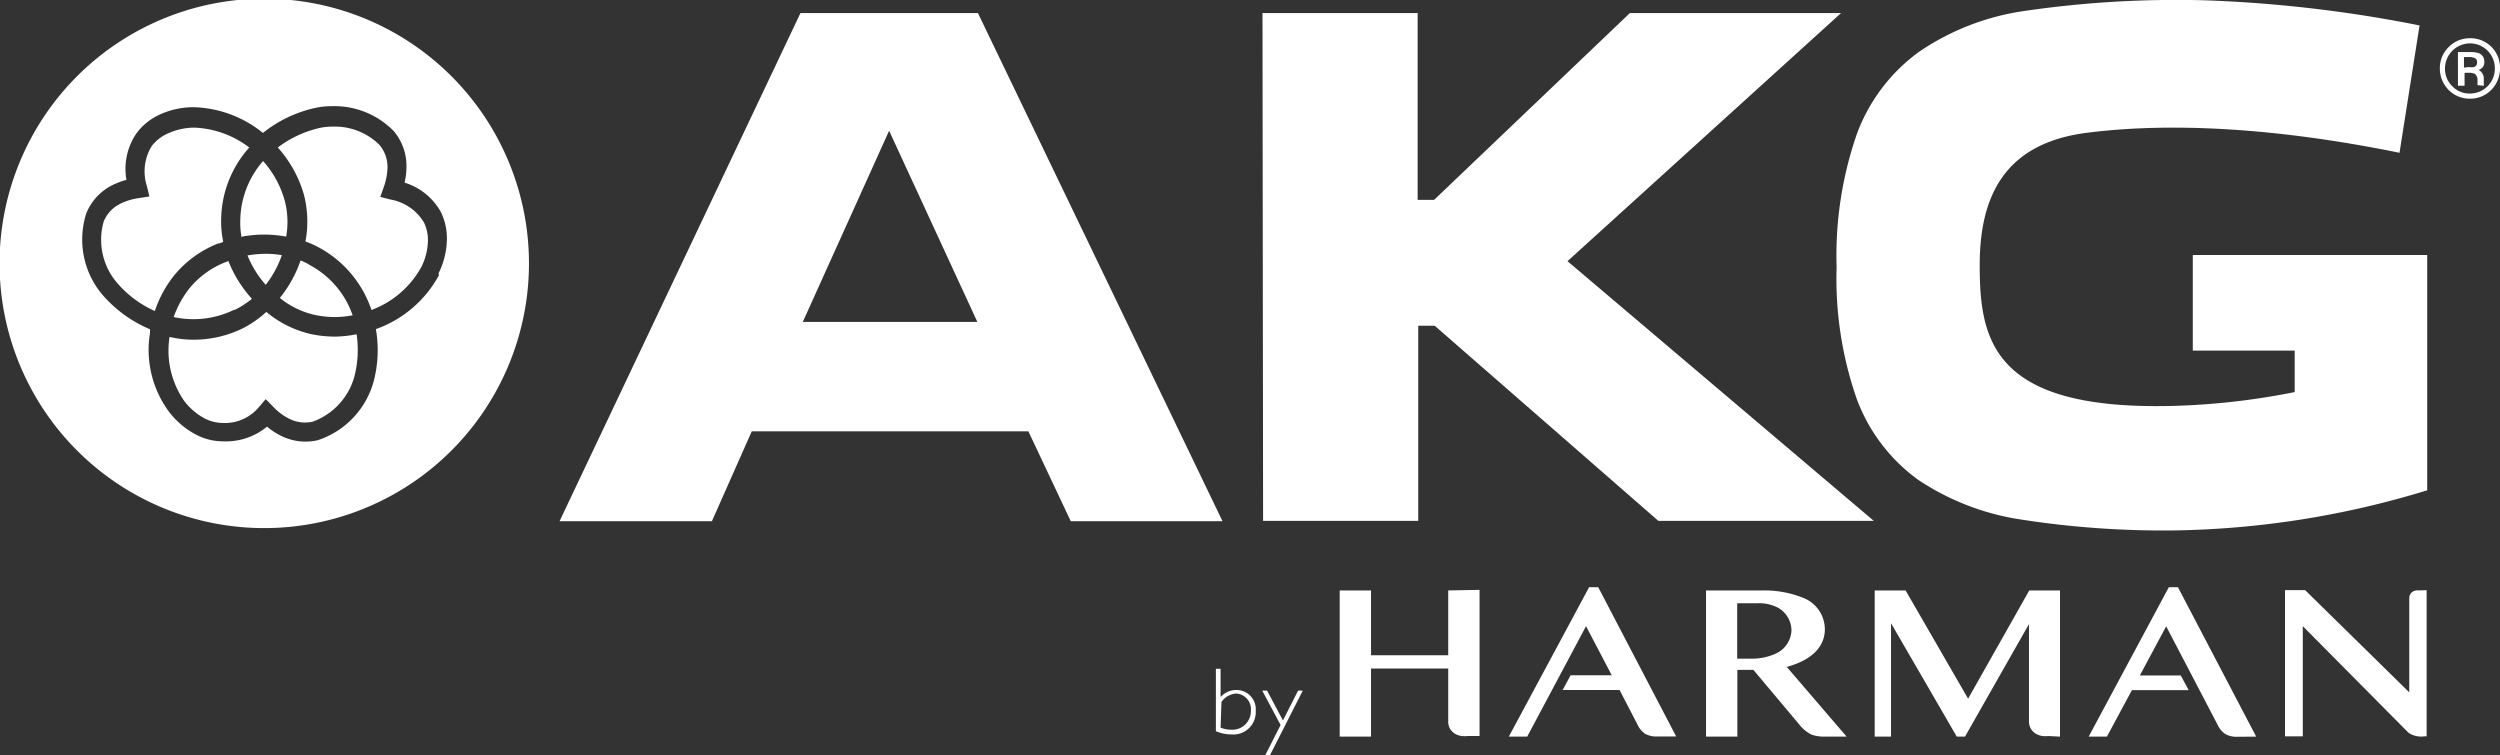
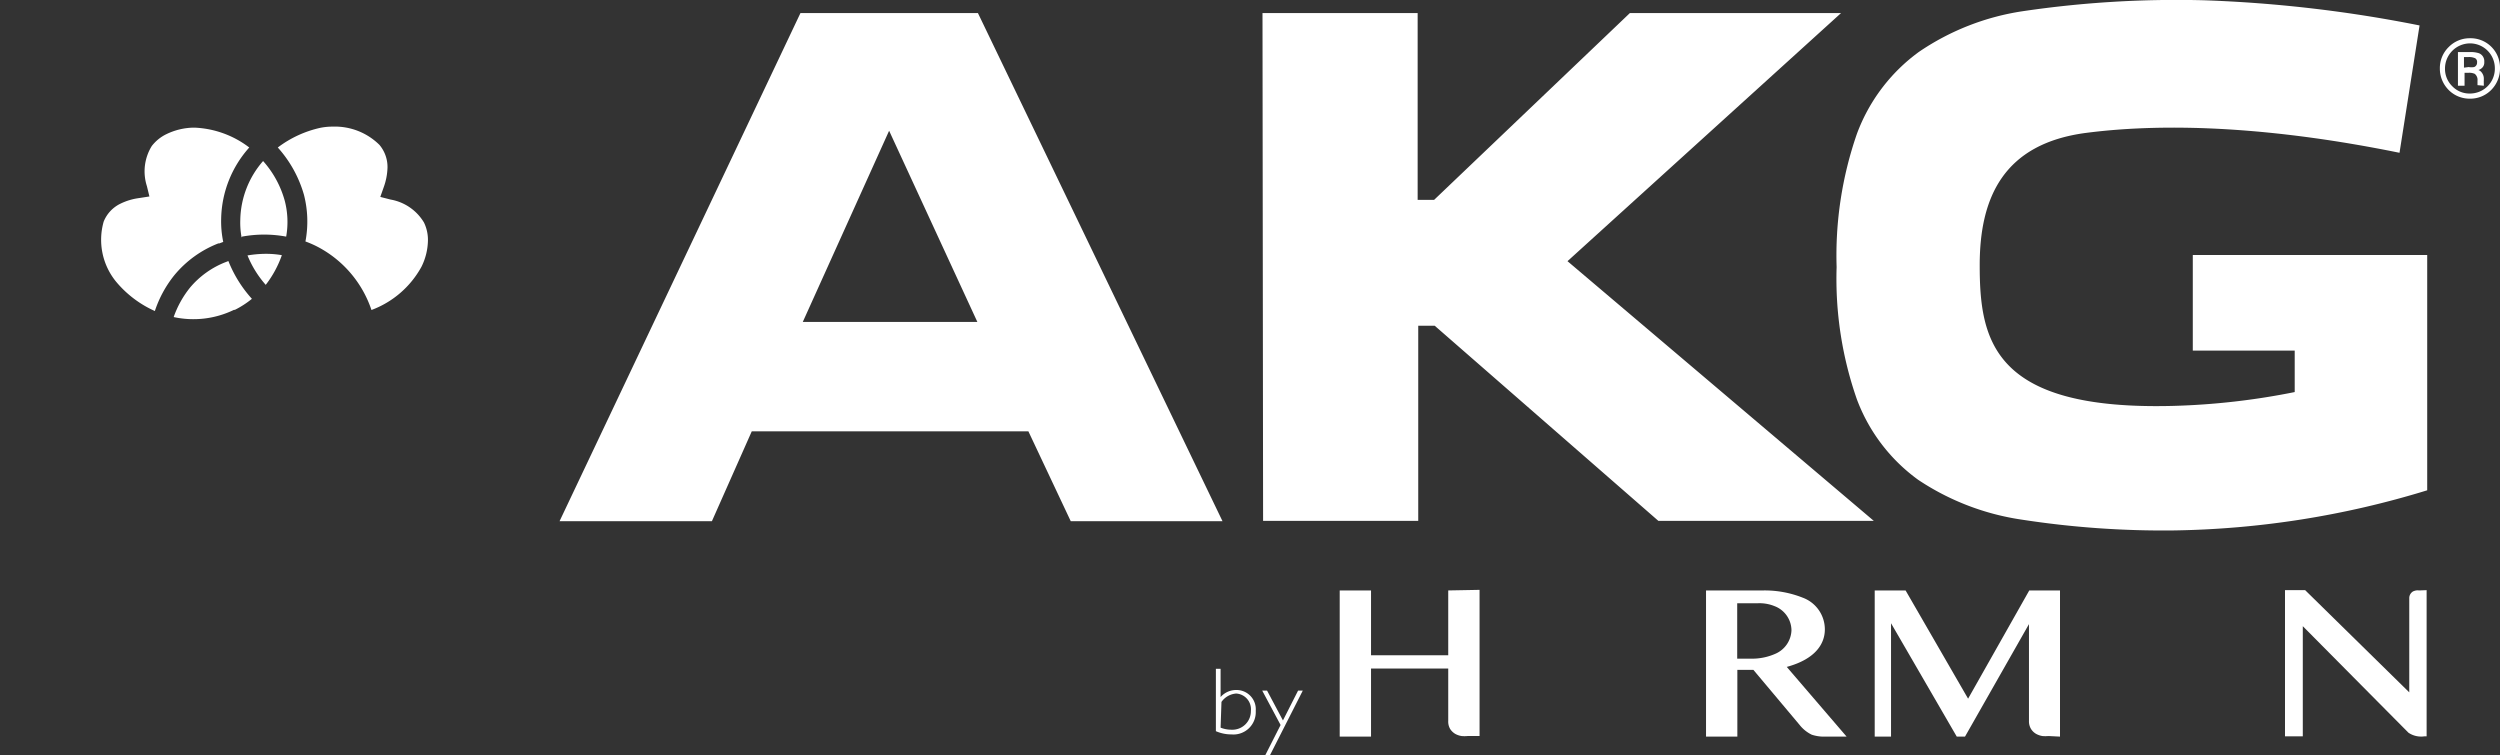
<svg xmlns="http://www.w3.org/2000/svg" id="AKG_WHT" data-name="AKG WHT" viewBox="0 0 170 51.35">
  <rect x="0" y="0" width="170" height="51.35" fill="#333333" stroke="none" />
  <defs>
    <style>.cls-1{fill:#fff;}</style>
  </defs>
  <title>JPRO_Brand_AKG_white</title>
  <path class="cls-1" d="M1819.18,1260.19a6.92,6.92,0,0,1,.88.39,7.56,7.56,0,0,1,3.61,4.27,6.44,6.44,0,0,0,3.4-2.94,4.17,4.17,0,0,0,.44-1.79,2.7,2.7,0,0,0-.27-1.22,3.31,3.31,0,0,0-2.27-1.56l-.7-.18.24-.68a4.23,4.23,0,0,0,.25-1.31,2.33,2.33,0,0,0-.55-1.55,4.31,4.31,0,0,0-3.18-1.24,4.25,4.25,0,0,0-.83.08,7.47,7.47,0,0,0-2.9,1.34,8.17,8.17,0,0,1,1.78,3.22,7.3,7.3,0,0,1,.1,3.17" transform="translate(-1798.41 -1243.77)" />
-   <path class="cls-1" d="M1819.42,1261.75a5.94,5.94,0,0,0-.57-.27,8.34,8.34,0,0,1-1.41,2.55,5.79,5.79,0,0,0,2.35,1.15,6.85,6.85,0,0,0,1.42.15,6.75,6.75,0,0,0,1.18-.12,6.15,6.15,0,0,0-3-3.46" transform="translate(-1798.41 -1243.77)" />
  <path class="cls-1" d="M1814.36,1264.85a6.23,6.23,0,0,0,1.18-.76l0,0a8.49,8.49,0,0,1-1.6-2.57l-.15.06a6,6,0,0,0-2.46,1.75,6.77,6.77,0,0,0-1.11,2,6.31,6.31,0,0,0,4.12-.5" transform="translate(-1798.41 -1243.77)" />
-   <path class="cls-1" d="M1821.21,1266.66a8.09,8.09,0,0,1-1.69-.18,7.26,7.26,0,0,1-3-1.5l-.12.11a7.35,7.35,0,0,1-1.47,1,7.6,7.6,0,0,1-3.34.78,7.08,7.08,0,0,1-1.65-.19v0a6,6,0,0,0,1,4.36,4.32,4.32,0,0,0,1.4,1.19,2.7,2.7,0,0,0,1.21.3,3,3,0,0,0,2.46-1.07l.47-.55.51.52a3.89,3.89,0,0,0,1.06.8,2.37,2.37,0,0,0,1.64.21,4.56,4.56,0,0,0,2.82-3.07,7.31,7.31,0,0,0,.15-2.87A8.27,8.27,0,0,1,1821.21,1266.66Z" transform="translate(-1798.41 -1243.77)" />
  <path class="cls-1" d="M1817.57,1261.12a6.3,6.3,0,0,0-1.08-.09,7.54,7.54,0,0,0-1.25.11,7,7,0,0,0,1.24,2,7.17,7.17,0,0,0,1.09-2" transform="translate(-1798.41 -1243.77)" />
  <path class="cls-1" d="M1813.33,1260.32l.26-.1a6.84,6.84,0,0,1-.14-1.61,7.46,7.46,0,0,1,1.91-4.81,6.58,6.58,0,0,0-3.7-1.35h-.14a4.41,4.41,0,0,0-1.79.44,2.79,2.79,0,0,0-1,.81,3.28,3.28,0,0,0-.33,2.73l.17.7-.71.11a4.11,4.11,0,0,0-1.28.39,2.31,2.31,0,0,0-1.12,1.21,4.5,4.5,0,0,0,.84,4.08,7.32,7.32,0,0,0,2.64,2,7.78,7.78,0,0,1,1.32-2.43,7.33,7.33,0,0,1,3-2.17" transform="translate(-1798.41 -1243.77)" />
  <path class="cls-1" d="M1814.87,1259.86a8.24,8.24,0,0,1,3,0h0a5.71,5.71,0,0,0-.1-2.45,6.74,6.74,0,0,0-1.47-2.69,6.24,6.24,0,0,0-1.55,4,5.4,5.4,0,0,0,.09,1.2" transform="translate(-1798.41 -1243.77)" />
-   <path class="cls-1" d="M1828.26,1262.48a7.86,7.86,0,0,1-4.29,3.67,8.33,8.33,0,0,1-.15,3.55,5.83,5.83,0,0,1-3.79,4,3.7,3.7,0,0,1-2.54-.31,4.58,4.58,0,0,1-.92-.61,4.38,4.38,0,0,1-3,1,3.92,3.92,0,0,1-1.8-.44,5.57,5.57,0,0,1-1.86-1.56,7.08,7.08,0,0,1-1.3-5.37l0-.25a8.76,8.76,0,0,1-3.33-2.46,5.83,5.83,0,0,1-1-5.43,3.7,3.7,0,0,1,1.73-1.89,5.39,5.39,0,0,1,1-.38,4.27,4.27,0,0,1,.67-3.15,4,4,0,0,1,1.41-1.2,5.48,5.48,0,0,1,2.35-.59h.19a7.83,7.83,0,0,1,4.66,1.75,8.63,8.63,0,0,1,3.6-1.71,5,5,0,0,1,1.11-.11,5.63,5.63,0,0,1,4.19,1.7,3.68,3.68,0,0,1,.86,2.41,4.76,4.76,0,0,1-.13,1.09,4.24,4.24,0,0,1,2.47,2,4.07,4.07,0,0,1,.41,1.81,5.42,5.42,0,0,1-.57,2.36m-11.85-18.68a18,18,0,1,0,18,18,18,18,0,0,0-18-18" transform="translate(-1798.41 -1243.77)" />
  <path class="cls-1" d="M1961.58,1254.14l1.36-8.64a90.54,90.54,0,0,0-14.62-1.71,71.4,71.4,0,0,0-12.35.74,17,17,0,0,0-7.09,2.78,12.07,12.07,0,0,0-4.2,5.56,25.24,25.24,0,0,0-1.38,9.06,24.84,24.84,0,0,0,1.38,9,11.9,11.9,0,0,0,4.17,5.47,17.18,17.18,0,0,0,7.07,2.71,63,63,0,0,0,10.28.73,61.55,61.55,0,0,0,17.26-2.73v-16h-15.94v6.5h6.93v2.82a48.32,48.32,0,0,1-8.24.94c-12.31.33-13.18-4.47-13.18-9.57,0-4.53,1.57-8.27,7.28-9s12.93-.34,21.27,1.36m-108.74-9.5h12.07l16.63,34.55h-10.32l-2.88-6.11h-18.81l-2.71,6.11h-10.36Zm0,0h12.07l16.63,34.55h-10.32l-2.88-6.11h-18.81l-2.71,6.11h-10.36Zm0,0h12.07l16.63,34.55h-10.32l-2.88-6.11h-18.81l-2.71,6.11h-10.36Zm.16,21h11.87l-6-13Zm0,0h11.87l-6-13Zm0,0h11.87l-6-13Zm31.26-21h10.55v12.7h1.12l13.31-12.7h14.36L1905,1261.53l20.83,17.66h-14.65l-15.21-13.27h-1.12v13.27h-10.55Z" transform="translate(-1798.41 -1243.77)" />
  <path class="cls-1" d="M1896.89,1283.92v4.41h-5.25v-4.41h-2.13v9.94h2.13v-4.63h5.25v3.56a1,1,0,0,0,.13.55,1.07,1.07,0,0,0,.34.33,1.27,1.27,0,0,0,.44.15,2,2,0,0,0,.4,0h.82v-9.94Z" transform="translate(-1798.41 -1243.77)" />
  <path class="cls-1" d="M1938.49,1293.86v-9.94h-2.09l-4.16,7.36-4.25-7.36h-2.1v9.94H1927v-7.71l4.47,7.71h.56l4.35-7.65v6.58a1,1,0,0,0,.14.55,1,1,0,0,0,.34.33,1.3,1.3,0,0,0,.43.15,2.1,2.1,0,0,0,.41,0Z" transform="translate(-1798.41 -1243.77)" />
-   <path class="cls-1" d="M1951.83,1293.86l-5.32-10.16h-.62l-5.45,10.16h1.24l1.7-3.16h3.86l-.54-1h-2.78l1.79-3.34,3.51,6.72a1.52,1.52,0,0,0,.52.61,1.54,1.54,0,0,0,.79.18Z" transform="translate(-1798.41 -1243.77)" />
  <path class="cls-1" d="M1962.9,1283.92a.65.65,0,0,0-.19,0,.81.81,0,0,0-.22.07.55.55,0,0,0-.17.17.51.51,0,0,0-.08.28v6.41l-7.08-6.95h-1.37v9.94H1955v-7.49l7.18,7.24a1.54,1.54,0,0,0,1.1.25h.14v-9.94Z" transform="translate(-1798.41 -1243.77)" />
-   <path class="cls-1" d="M1907.09,1283.7h-.62l-5.46,10.16h1.25l4-7.51,1.75,3.34h-2.8l-.54,1h3.87l1.23,2.37a1.5,1.5,0,0,0,.51.61,1.58,1.58,0,0,0,.8.18h1.31Z" transform="translate(-1798.41 -1243.77)" />
  <path class="cls-1" d="M1916.54,1284.79v3.77h1a3.91,3.91,0,0,0,1.61-.34,1.81,1.81,0,0,0,1.08-1.59,1.78,1.78,0,0,0-1.17-1.65,2.69,2.69,0,0,0-1.09-.19Zm4.24,8.27-3.14-3.74h-1.09v4.54h-2.13v-9.94h3.9a7,7,0,0,1,2.67.49,2.3,2.3,0,0,1,1.51,2.16c0,.92-.57,2-2.59,2.55l4.07,4.74h-1.63a2.66,2.66,0,0,1-.74-.13,2.37,2.37,0,0,1-.83-.67" transform="translate(-1798.41 -1243.77)" />
  <path class="cls-1" d="M1881.41,1293.25a2,2,0,0,0,.73.14,1.26,1.26,0,0,0,1.33-1.28,1.07,1.07,0,0,0-1-1.18,1.35,1.35,0,0,0-1,.57Zm-.32-4h.32v1.92a1.4,1.4,0,0,1,1.07-.48,1.31,1.31,0,0,1,1.32,1.42,1.52,1.52,0,0,1-1.66,1.6,2.61,2.61,0,0,1-1.05-.22Z" transform="translate(-1798.41 -1243.77)" />
  <polygon class="cls-1" points="86.36 51.35 86.04 51.35 87.08 49.3 85.83 46.96 86.16 46.96 87.24 48.99 88.27 46.96 88.59 46.96 86.36 51.35" />
  <path class="cls-1" d="M1966.28,1248.33a1.14,1.14,0,0,0,.37,0,.31.31,0,0,0,.2-.31.29.29,0,0,0-.13-.29,1,1,0,0,0-.46-.08h-.3v.72Zm.6,1.23v0l0-.12v-.18a.52.52,0,0,0-.19-.47.91.91,0,0,0-.42-.07H1966v.88h-.45v-2.29h.81a1.85,1.85,0,0,1,.62.08.58.58,0,0,1,.36.59.5.5,0,0,1-.23.47.53.53,0,0,1-.17.08.5.5,0,0,1,.24.19.66.66,0,0,1,.13.37v.16a.92.92,0,0,0,0,.16.58.58,0,0,0,0,.1l0,.09Zm-.52-2.84a1.71,1.71,0,0,0-1.69,1.7,1.65,1.65,0,0,0,.49,1.21,1.62,1.62,0,0,0,1.2.5,1.69,1.69,0,0,0,1.7-1.71,1.69,1.69,0,0,0-1.7-1.7m0,3.76a2,2,0,0,1-1.45-.6,2.06,2.06,0,0,1-.59-1.46,2,2,0,0,1,.6-1.45,2,2,0,0,1,1.44-.6,2,2,0,0,1,2.05,2.05,2.06,2.06,0,0,1-.59,1.46,2,2,0,0,1-1.46.6" transform="translate(-1798.41 -1243.77)" />
</svg>